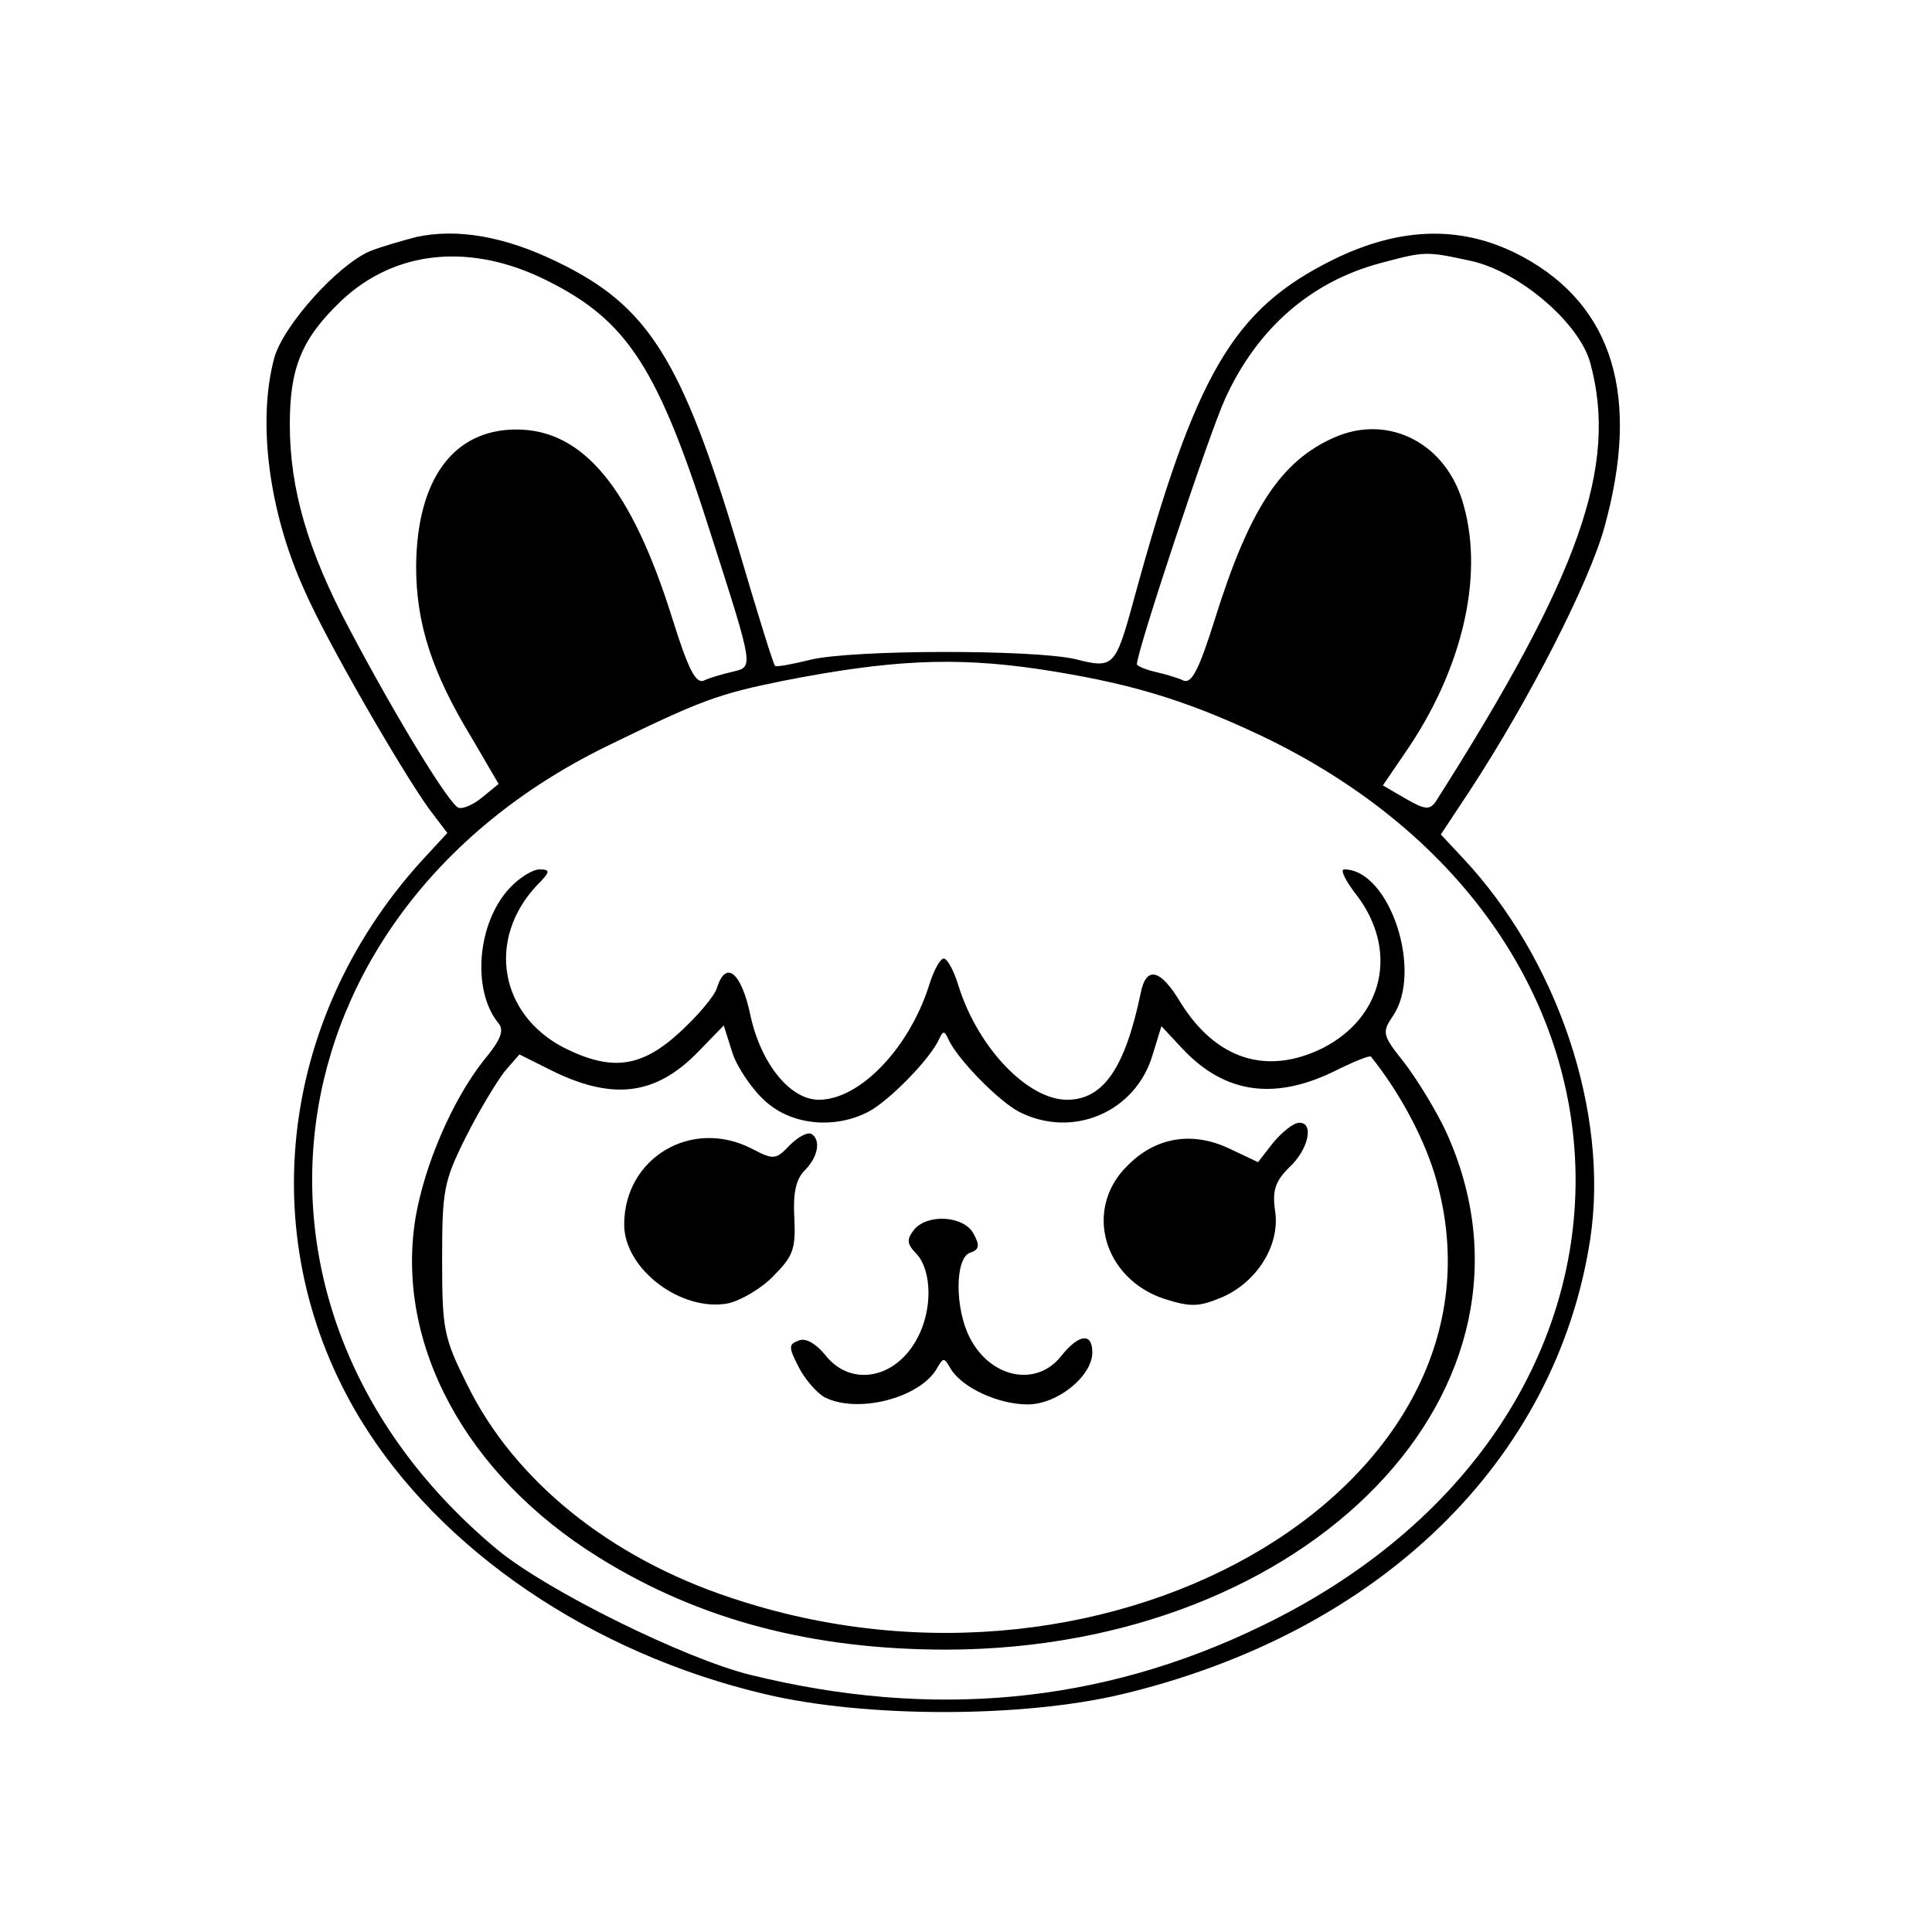
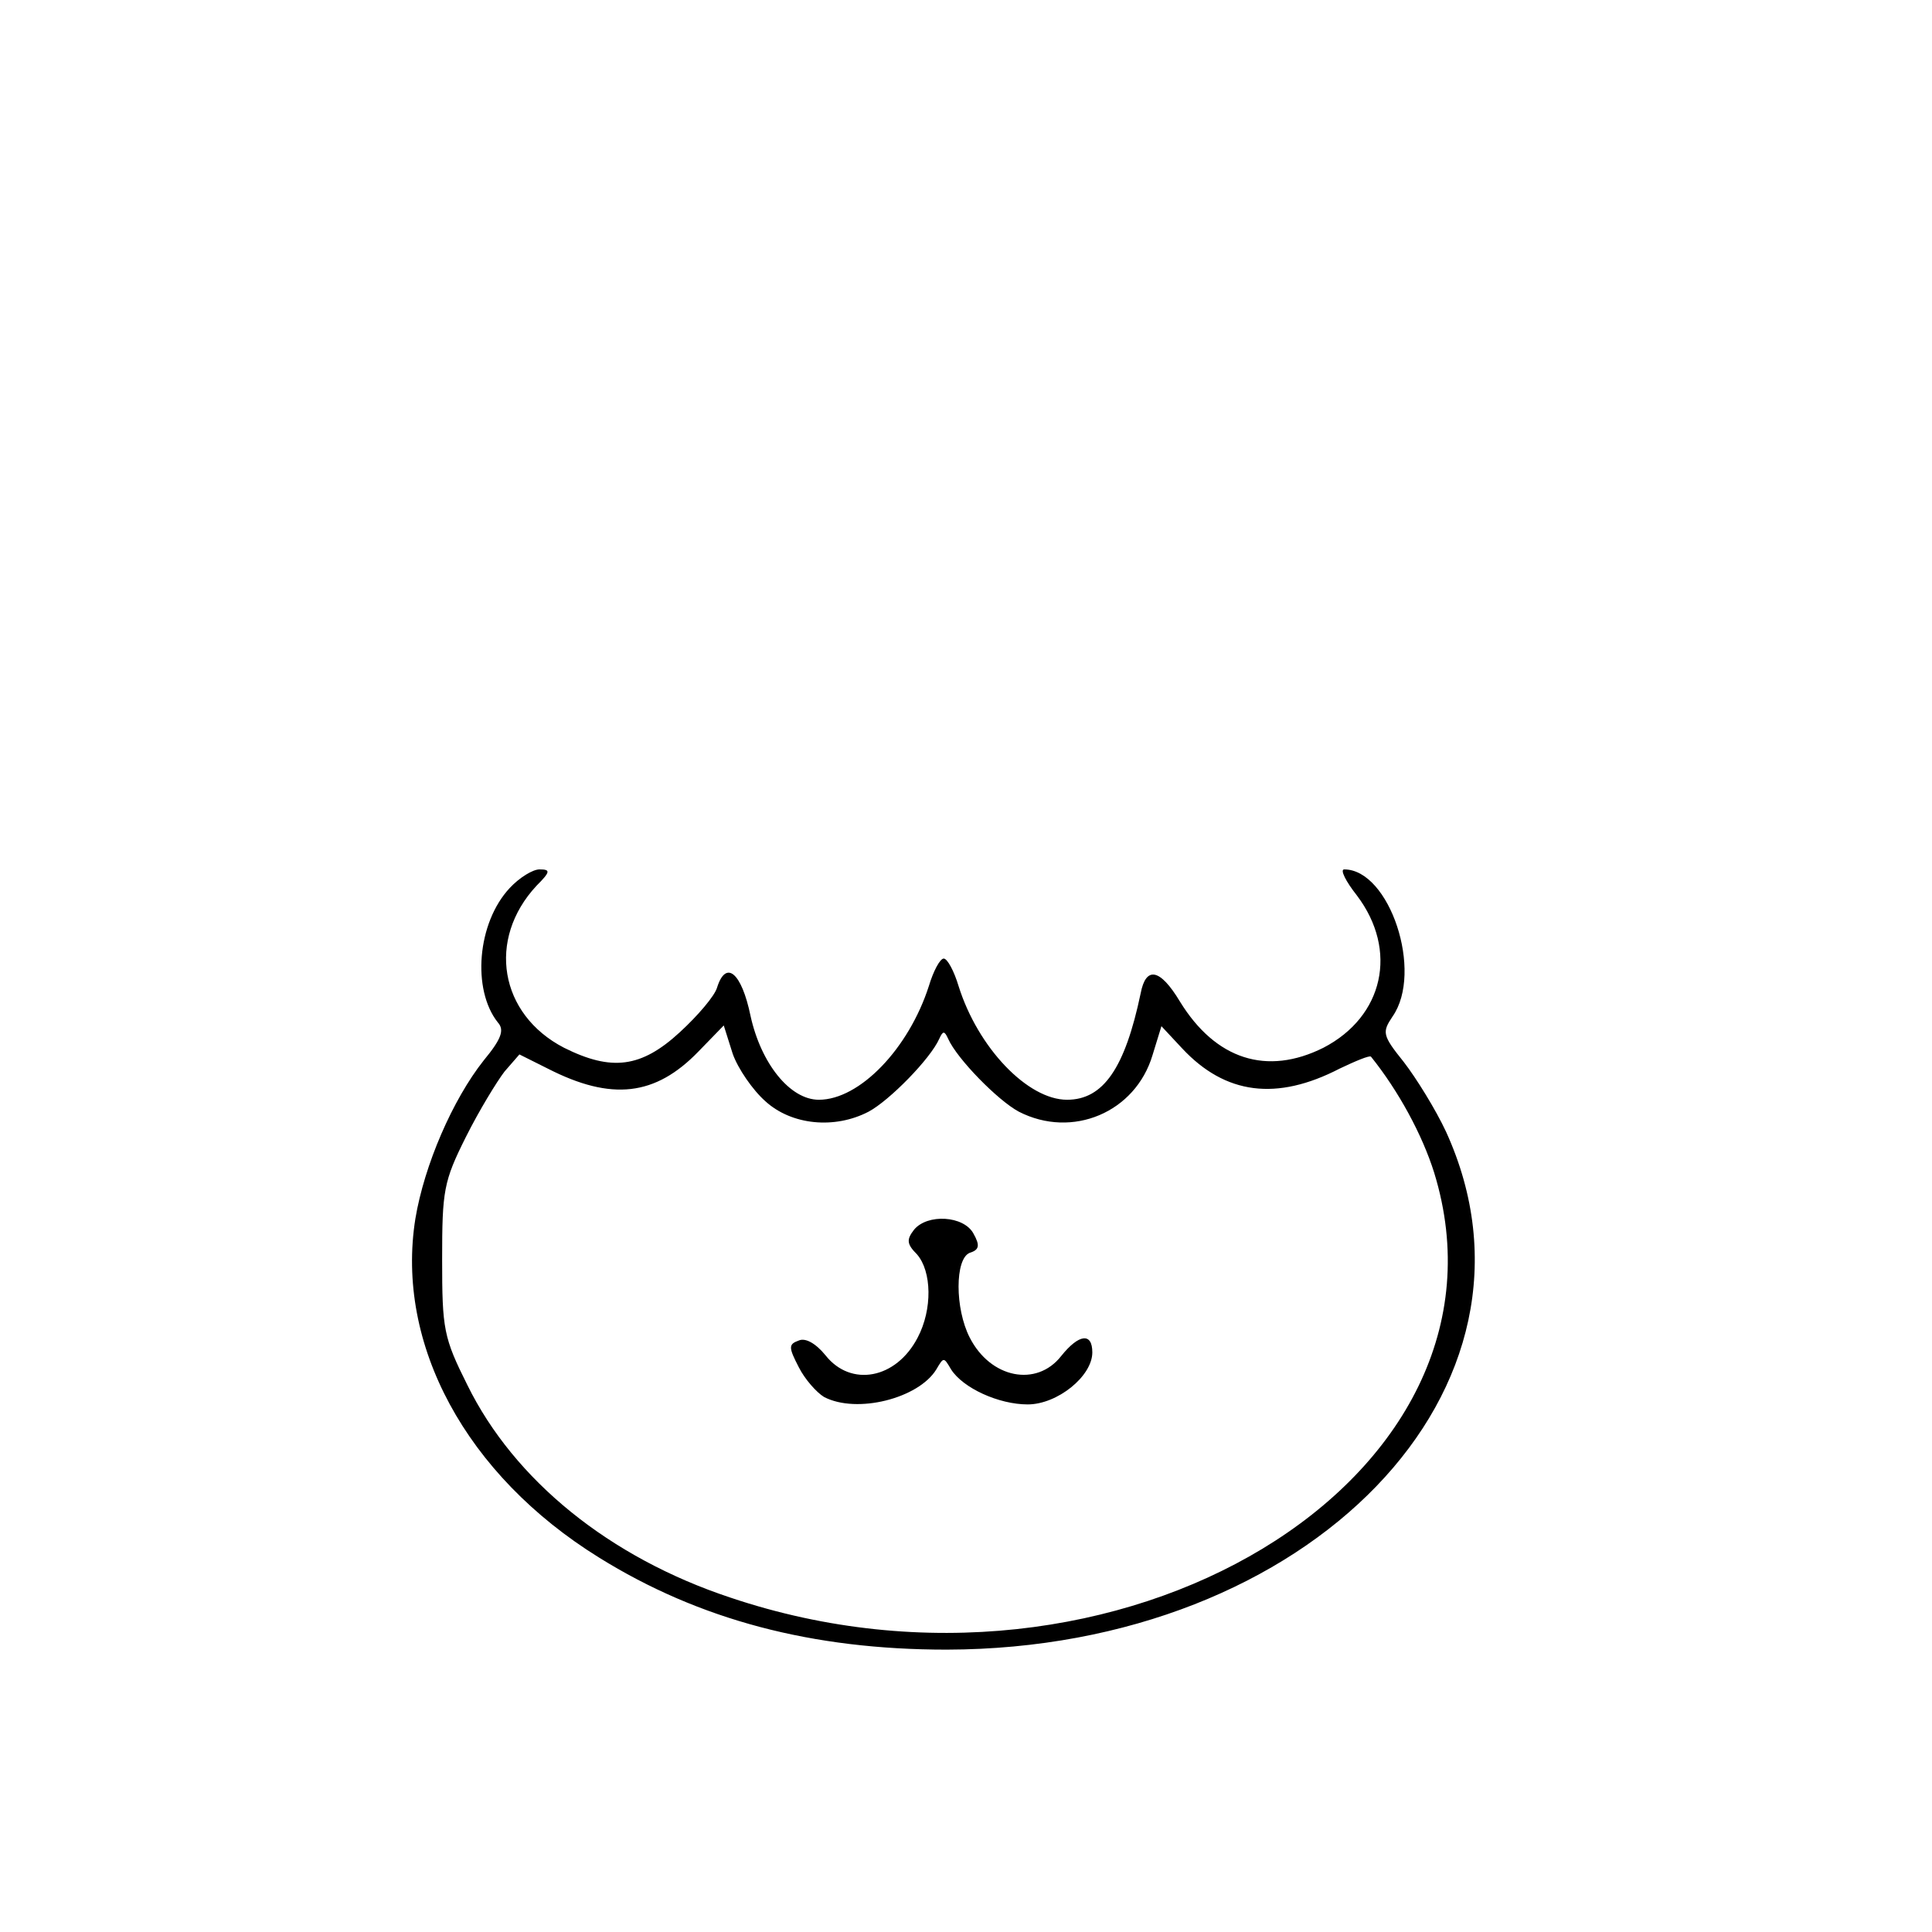
<svg xmlns="http://www.w3.org/2000/svg" version="1.0" width="260pt" height="260pt" viewBox="0 0 260 260" preserveAspectRatio="xMidYMid meet">
  <g transform="translate(0,260) scale(0.1,-0.1)" fill="#000000" stroke="none">
-     <path d="M560 2281 c-19 -5 -47 -13 -62 -19 -43 -18 -117 -100 -129 -144 -23 -86 -7 -208 41 -313 30 -69 131 -243 167 -293 l25 -33 -36 -39 c-193 -214 -225 -513 -81 -750 107 -176 311 -315 545 -370 135 -32 346 -32 480 0 347 83 584 314 630 612 26 171 -44 378 -172 514 l-29 31 39 59 c80 122 161 281 181 354 49 176 12 298 -109 364 -79 43 -163 42 -255 -3 -136 -67 -186 -153 -270 -461 -24 -88 -27 -90 -78 -77 -56 13 -300 13 -357 -1 -24 -6 -46 -10 -47 -8 -2 1 -24 72 -49 157 -77 257 -122 328 -245 387 -70 34 -134 45 -189 33z m177 -59 c108 -54 149 -118 220 -342 58 -181 57 -177 29 -184 -13 -3 -31 -8 -39 -12 -11 -4 -21 16 -42 83 -55 176 -120 255 -210 255 -85 0 -134 -67 -135 -184 0 -77 21 -143 76 -233 l35 -60 -22 -18 c-12 -10 -26 -16 -32 -14 -12 4 -82 118 -146 239 -57 107 -81 190 -81 277 0 76 16 115 68 165 73 70 176 80 279 28z m1242 27 c65 -14 146 -83 161 -137 38 -139 -14 -286 -208 -591 -8 -11 -14 -11 -40 4 l-31 18 30 44 c76 110 106 235 79 332 -22 84 -101 125 -175 92 -72 -32 -114 -97 -160 -244 -21 -67 -31 -87 -42 -83 -8 4 -26 9 -39 12 -13 3 -24 8 -24 10 0 18 97 310 119 358 43 94 115 157 209 182 60 16 61 16 121 3z m-584 -549 c120 -18 196 -40 300 -89 567 -269 567 -928 1 -1200 -215 -104 -442 -125 -686 -65 -89 22 -273 113 -340 168 -386 320 -315 855 145 1081 129 63 151 71 240 89 143 28 229 32 340 16z" />
    <path d="M686 1405 c-44 -47 -51 -137 -16 -181 9 -10 5 -22 -19 -51 -42 -53 -80 -141 -92 -213 -27 -169 68 -345 247 -456 135 -84 287 -124 468 -124 489 1 829 353 672 697 -14 30 -40 72 -57 94 -29 36 -29 40 -15 61 42 60 -4 198 -65 198 -6 0 2 -16 17 -35 56 -74 36 -163 -45 -205 -76 -38 -145 -16 -193 62 -27 45 -46 48 -53 11 -21 -100 -50 -143 -99 -143 -53 0 -120 70 -146 153 -6 20 -15 37 -20 37 -5 0 -14 -17 -20 -37 -27 -84 -93 -153 -148 -153 -39 0 -78 49 -92 113 -12 58 -33 76 -45 38 -3 -11 -26 -38 -50 -60 -52 -48 -92 -53 -156 -21 -87 45 -104 146 -37 218 19 19 19 22 4 22 -9 0 -27 -11 -40 -25z m344 -287 c35 -32 93 -38 139 -14 28 15 83 71 95 98 5 11 7 11 12 0 12 -27 67 -83 95 -98 72 -37 157 -1 180 76 l12 39 28 -30 c58 -62 127 -71 212 -27 21 10 40 18 42 16 37 -46 69 -105 85 -156 127 -412 -427 -747 -947 -572 -163 54 -291 158 -354 286 -32 64 -34 75 -34 169 0 93 2 105 32 165 18 36 42 75 52 88 l20 23 38 -19 c86 -44 145 -37 203 23 l34 35 12 -38 c7 -20 27 -49 44 -64z" />
-     <path d="M1714 1063 l-21 -27 -38 18 c-50 24 -100 16 -138 -23 -59 -58 -32 -152 50 -179 35 -11 46 -11 77 2 47 20 79 70 72 116 -4 28 0 40 19 59 26 24 34 61 13 60 -7 0 -22 -12 -34 -26z" />
-     <path d="M1063 1059 c-19 -20 -22 -20 -51 -5 -81 42 -172 -12 -172 -102 0 -60 77 -118 140 -106 17 4 45 20 61 37 26 26 30 36 28 77 -2 34 2 53 14 65 18 18 22 41 9 49 -5 3 -18 -4 -29 -15z" />
    <path d="M1230 945 c-10 -13 -10 -19 4 -33 20 -23 21 -74 1 -112 -29 -56 -90 -67 -124 -24 -13 16 -27 24 -36 20 -14 -5 -14 -9 0 -36 8 -16 24 -34 34 -40 44 -23 127 -2 151 37 10 17 10 17 20 0 16 -25 64 -47 103 -47 40 0 87 38 87 70 0 27 -18 25 -42 -5 -33 -42 -95 -30 -123 25 -20 39 -20 106 0 114 13 4 14 10 5 26 -13 24 -62 27 -80 5z" />
  </g>
</svg>